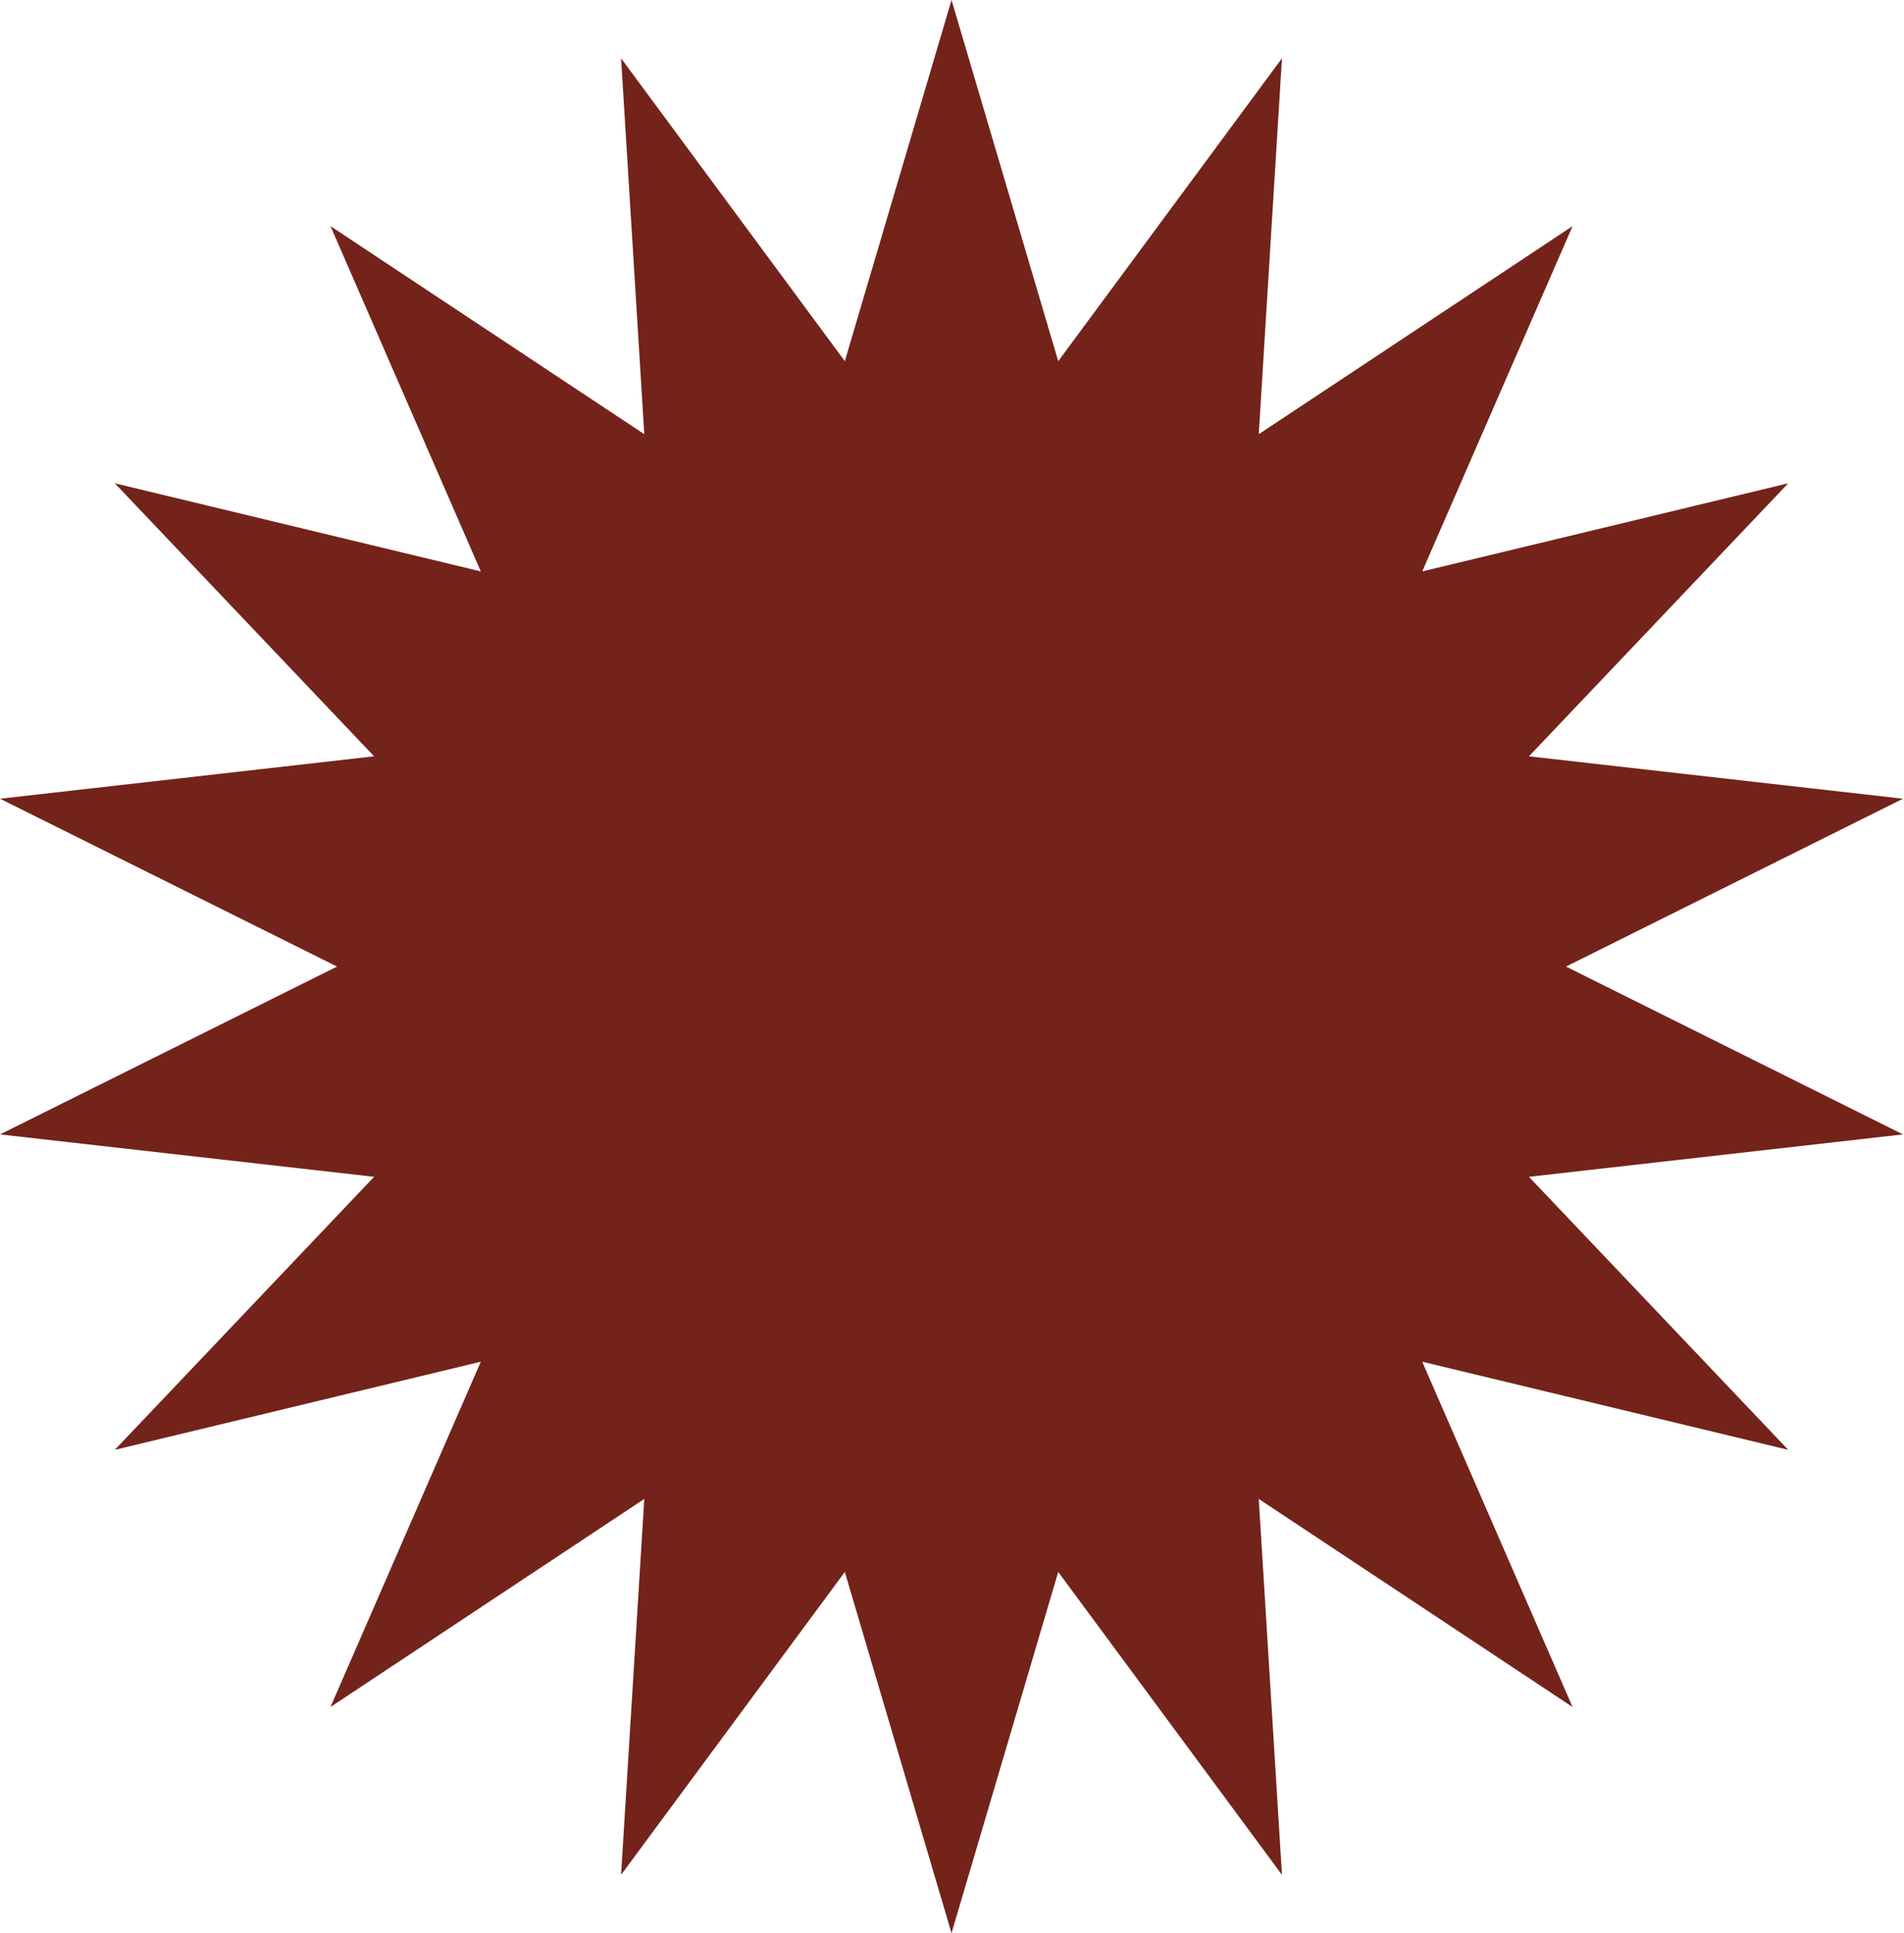
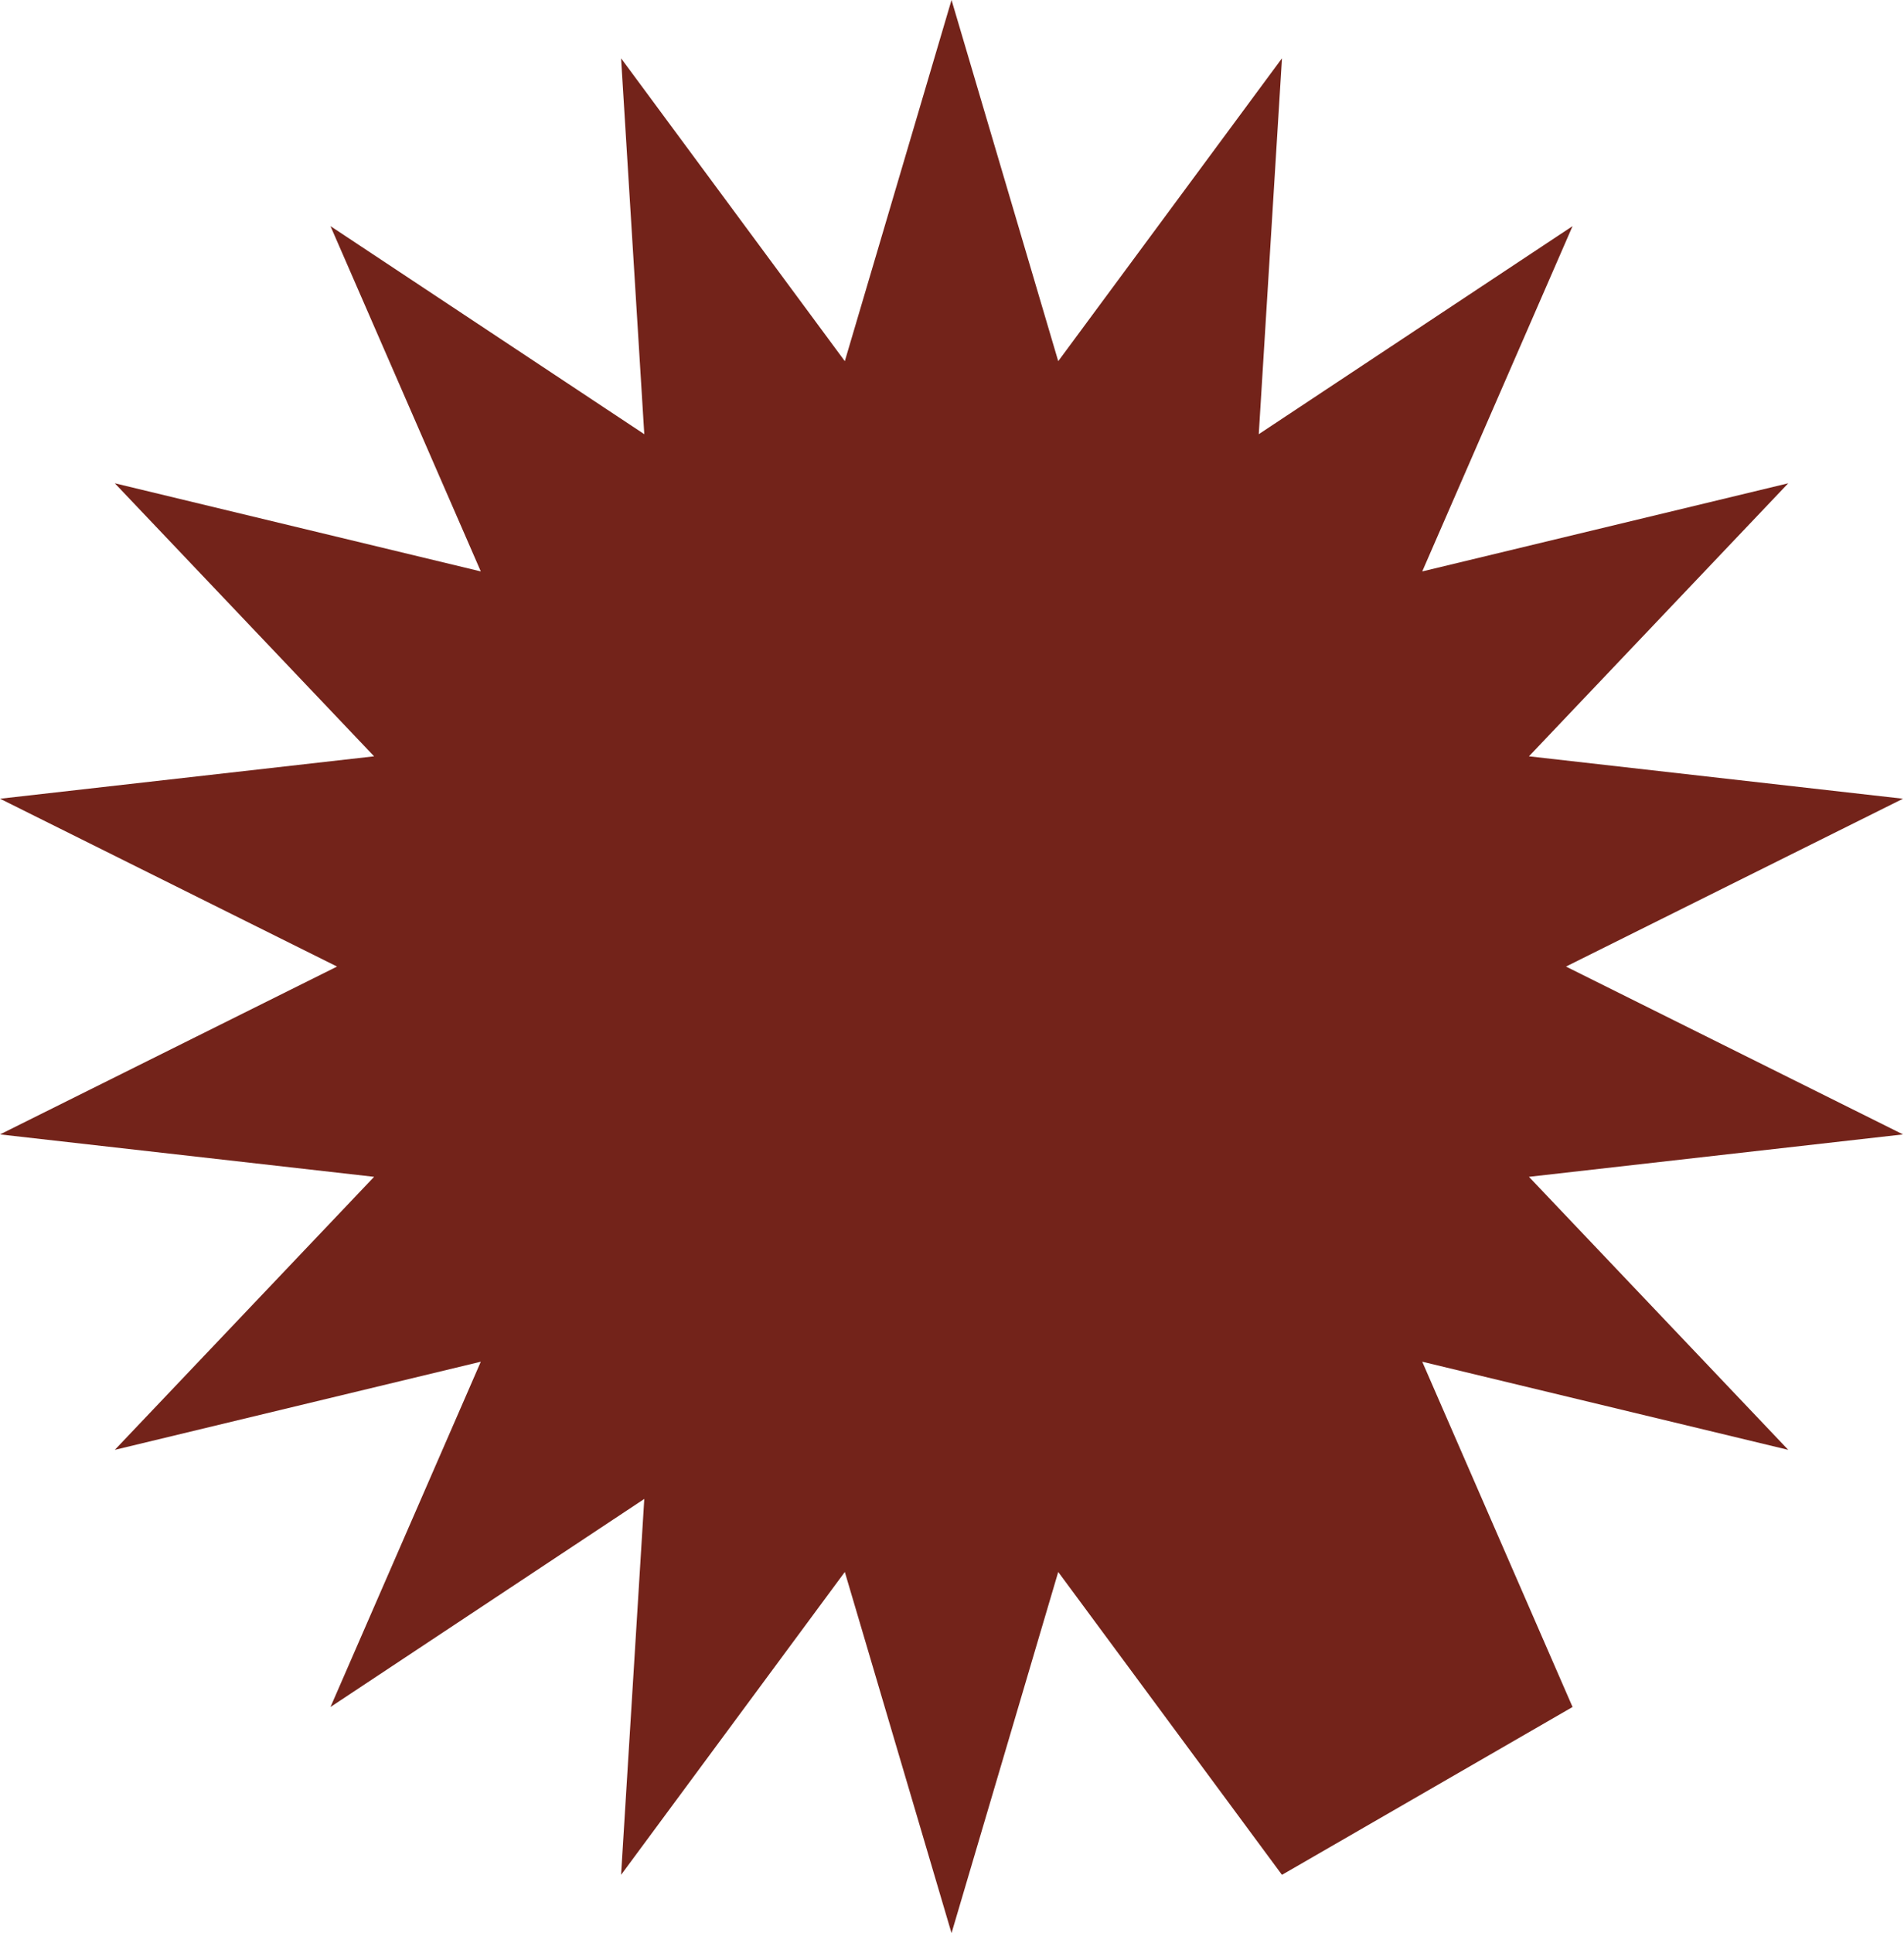
<svg xmlns="http://www.w3.org/2000/svg" width="269" height="273" viewBox="0 0 269 273" fill="none">
-   <path d="M134.433 0L149.508 51.005L181.118 8.232L177.84 61.317L222.173 31.935L200.936 80.697L252.645 68.25L216.011 106.808L268.859 112.797L221.247 136.5L268.859 160.203L216.011 166.192L252.645 204.75L200.936 192.303L222.173 241.065L177.84 211.683L181.118 264.768L149.508 221.995L134.433 273L119.358 221.995L87.747 264.768L91.026 211.683L46.692 241.065L67.929 192.303L16.22 204.75L52.854 166.192L0.006 160.203L47.619 136.5L0.006 112.797L52.854 106.808L16.22 68.25L67.929 80.697L46.692 31.935L91.026 61.317L87.747 8.232L119.358 51.005L134.433 0Z" fill="#73231A" />
+   <path d="M134.433 0L149.508 51.005L181.118 8.232L177.84 61.317L222.173 31.935L200.936 80.697L252.645 68.25L216.011 106.808L268.859 112.797L221.247 136.5L268.859 160.203L216.011 166.192L252.645 204.75L200.936 192.303L222.173 241.065L181.118 264.768L149.508 221.995L134.433 273L119.358 221.995L87.747 264.768L91.026 211.683L46.692 241.065L67.929 192.303L16.22 204.75L52.854 166.192L0.006 160.203L47.619 136.5L0.006 112.797L52.854 106.808L16.22 68.25L67.929 80.697L46.692 31.935L91.026 61.317L87.747 8.232L119.358 51.005L134.433 0Z" fill="#73231A" />
</svg>